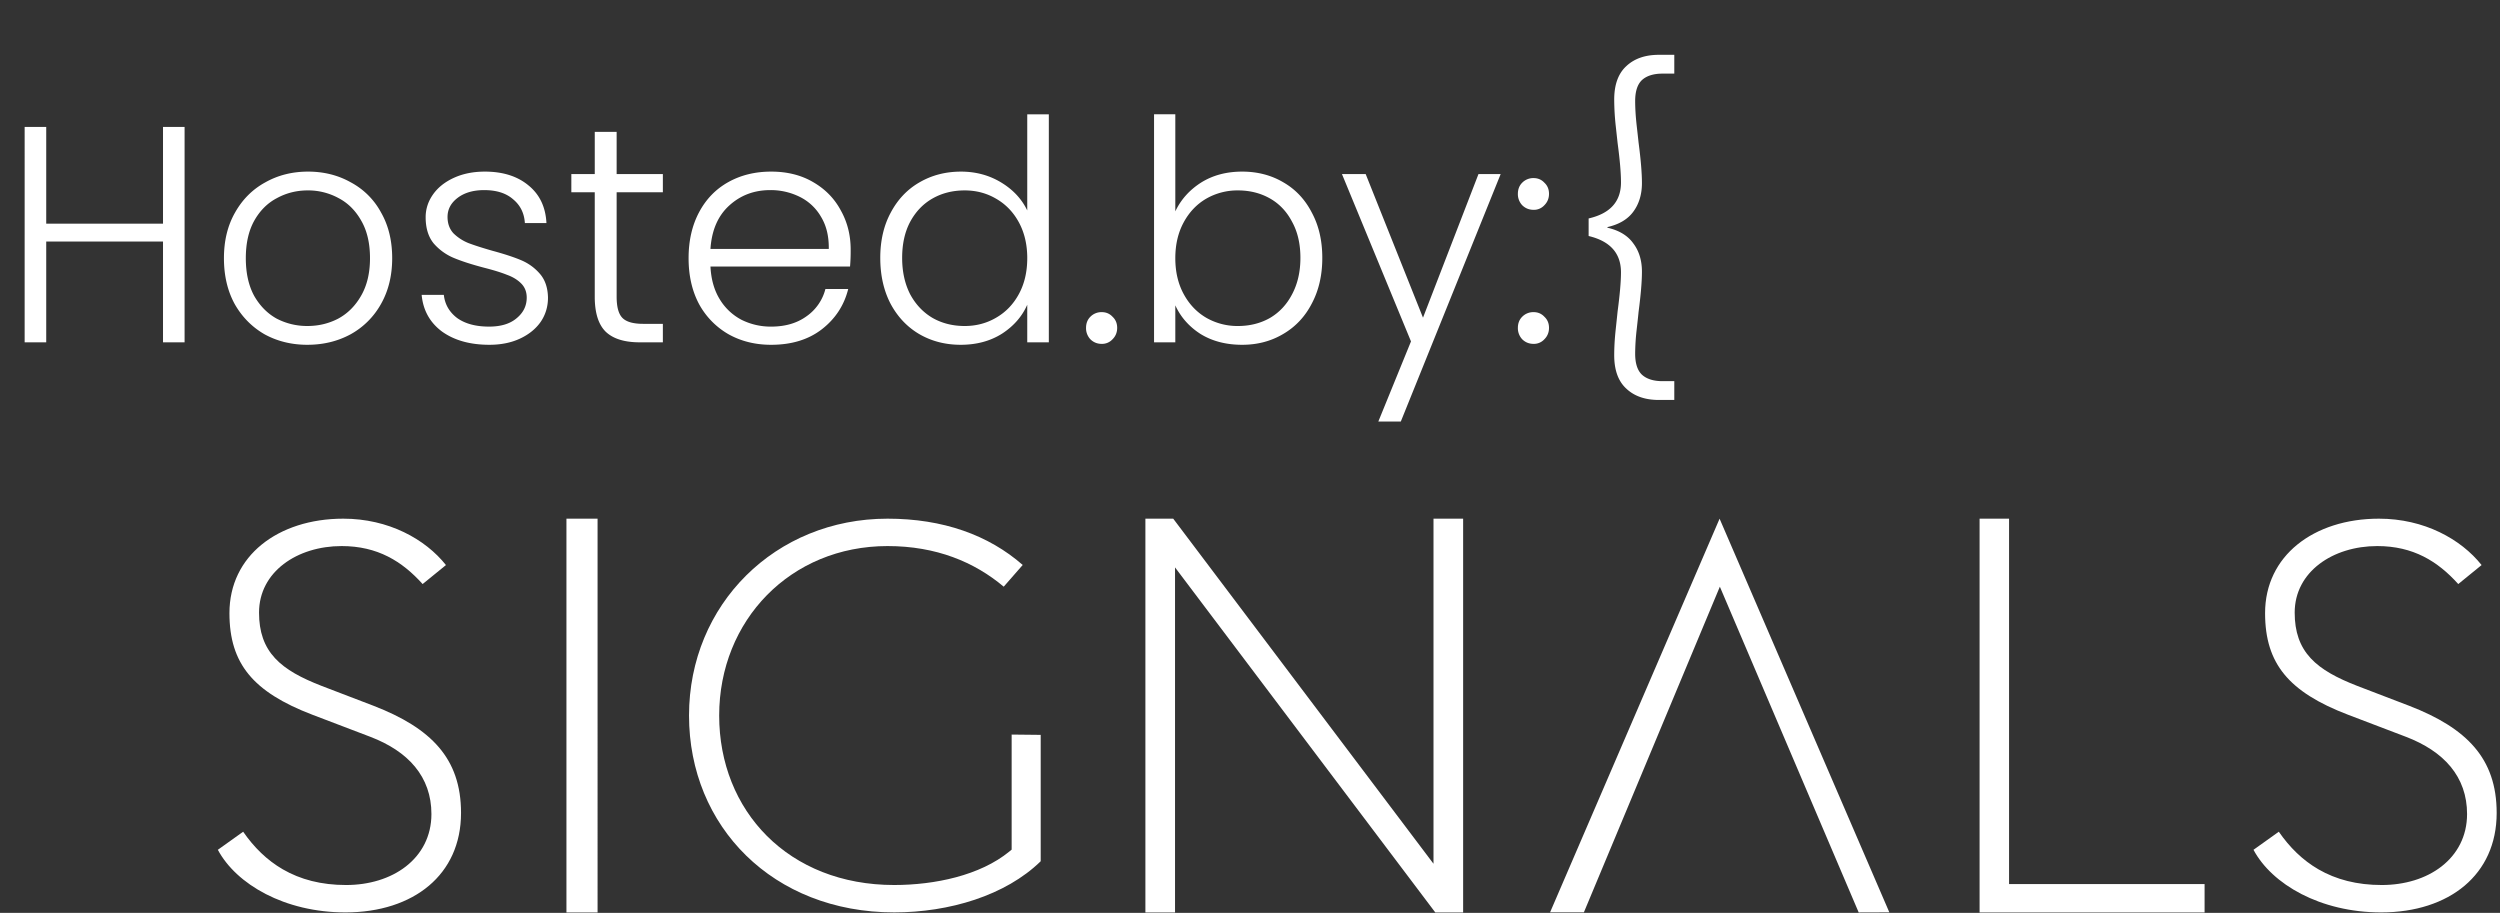
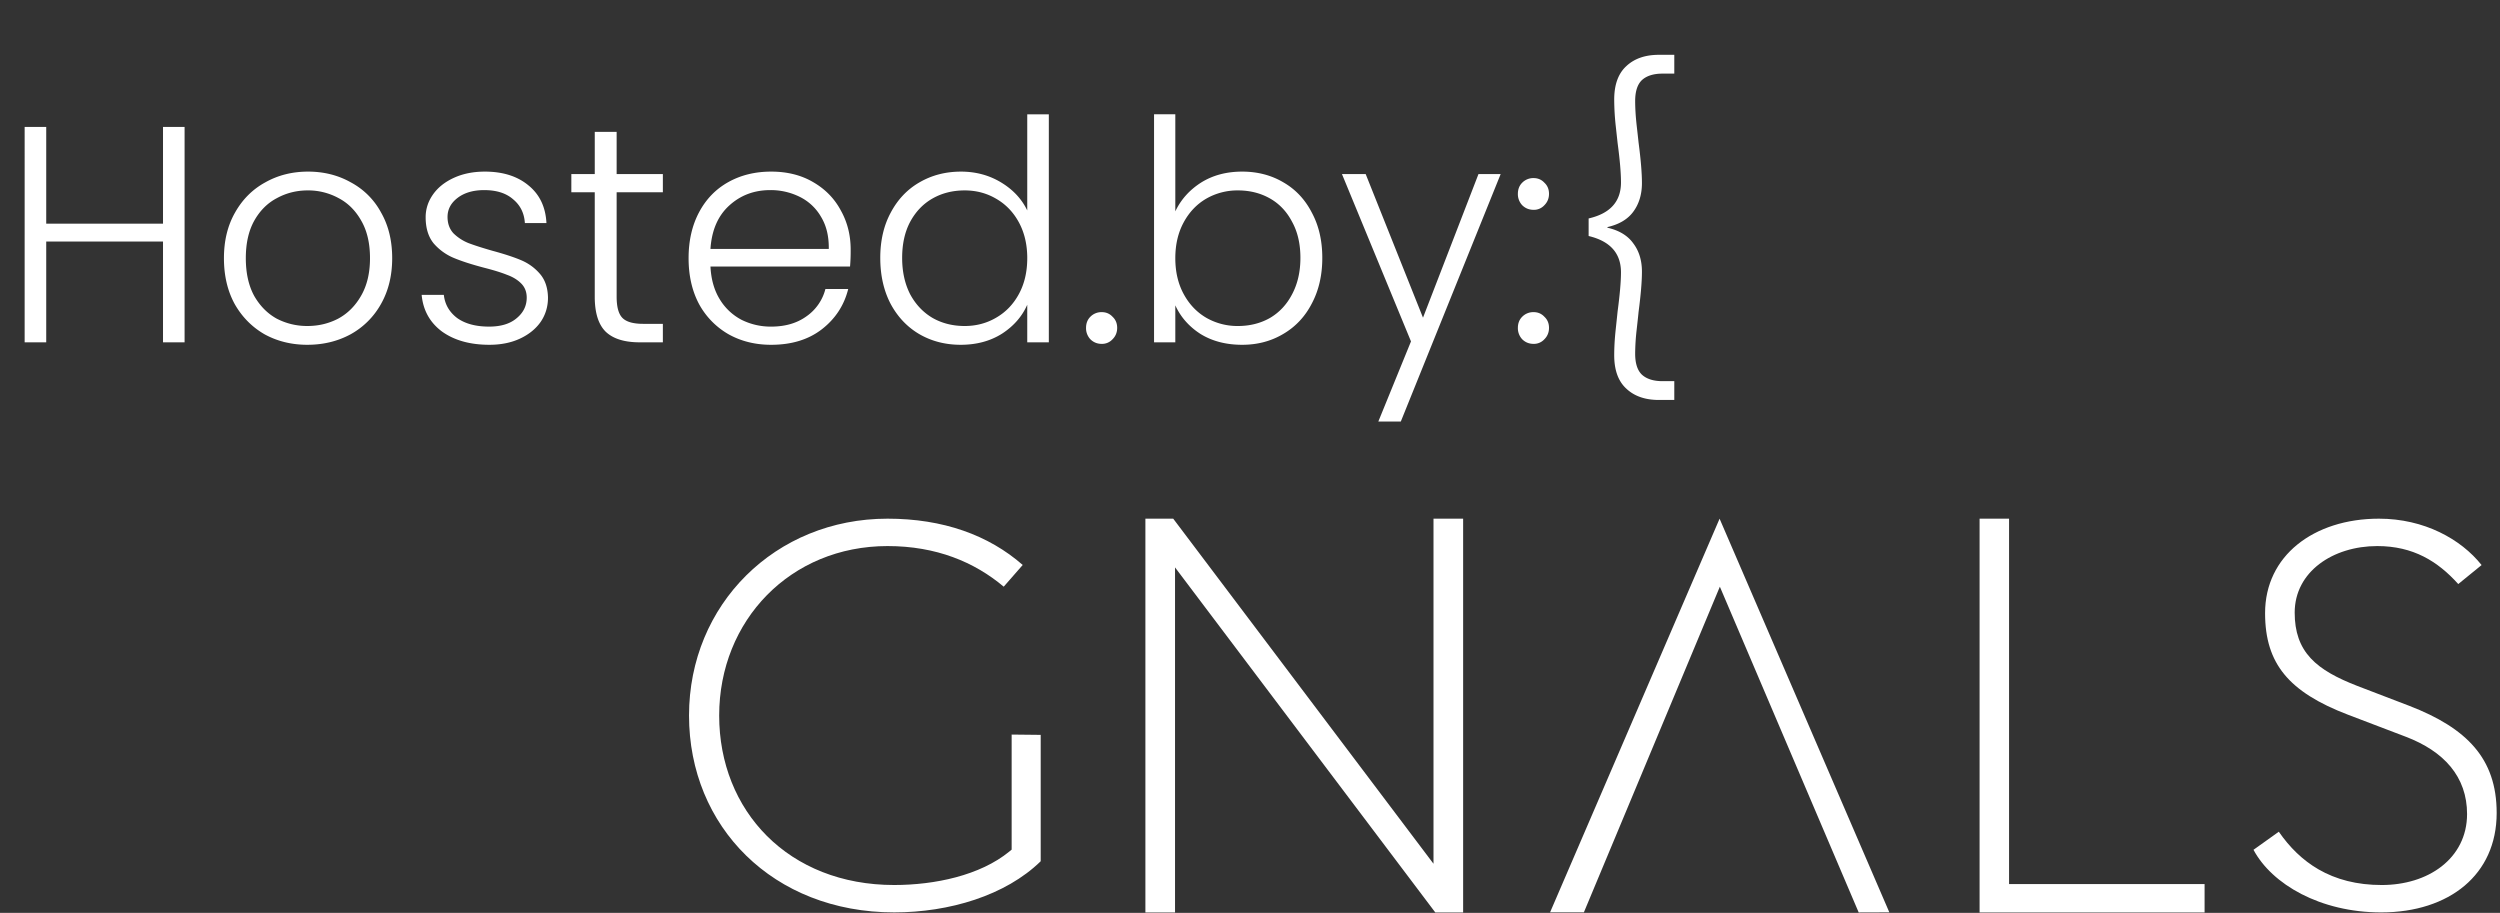
<svg xmlns="http://www.w3.org/2000/svg" width="241" height="88" fill="none">
  <rect width="100%" height="100%" fill="#333333" stroke="none" />
  <path d="M17.794 12.236V33h-2.08v-9.714H4.456V33h-2.08V12.236h2.08v9.327h11.258v-9.327h2.08Zm11.844 21.002c-1.525 0-2.901-.337-4.13-1.01-1.207-.694-2.168-1.664-2.88-2.912-.694-1.267-1.04-2.742-1.04-4.426 0-1.683.356-3.149 1.069-4.396.713-1.268 1.683-2.238 2.911-2.911 1.228-.693 2.604-1.04 4.13-1.04 1.524 0 2.9.347 4.128 1.04a7.109 7.109 0 0 1 2.912 2.91c.713 1.248 1.069 2.714 1.069 4.397 0 1.664-.356 3.13-1.07 4.397a7.499 7.499 0 0 1-2.94 2.94c-1.248.674-2.634 1.01-4.16 1.01Zm0-1.812c1.07 0 2.06-.238 2.97-.713.912-.495 1.644-1.228 2.199-2.199.574-.99.861-2.198.861-3.624 0-1.426-.277-2.624-.832-3.594-.554-.99-1.287-1.723-2.198-2.198a6.122 6.122 0 0 0-2.97-.743c-1.07 0-2.06.247-2.971.743-.911.475-1.644 1.208-2.198 2.198-.535.97-.802 2.168-.802 3.594 0 1.426.267 2.634.802 3.624.554.97 1.277 1.704 2.168 2.199a6.325 6.325 0 0 0 2.97.713Zm17.544 1.812c-1.861 0-3.386-.426-4.574-1.278-1.169-.871-1.822-2.05-1.961-3.535h2.139c.099.911.525 1.654 1.277 2.228.773.555 1.802.832 3.09.832 1.128 0 2.01-.267 2.643-.802.654-.535.98-1.198.98-1.99 0-.555-.178-1.01-.534-1.367-.356-.356-.812-.634-1.366-.832-.535-.217-1.268-.445-2.199-.683-1.208-.317-2.188-.634-2.94-.95a5.207 5.207 0 0 1-1.931-1.397c-.515-.633-.773-1.475-.773-2.525 0-.792.238-1.524.713-2.198.475-.673 1.149-1.208 2.02-1.604.872-.396 1.862-.594 2.97-.594 1.743 0 3.15.445 4.219 1.337 1.07.871 1.644 2.08 1.723 3.624h-2.08c-.059-.95-.435-1.713-1.128-2.288-.674-.594-1.605-.89-2.793-.89-1.05 0-1.9.247-2.554.742-.654.495-.98 1.109-.98 1.842 0 .633.187 1.158.564 1.574a4.42 4.42 0 0 0 1.455.95c.575.218 1.347.466 2.317.743 1.169.317 2.1.624 2.793.921a4.844 4.844 0 0 1 1.782 1.307c.495.575.753 1.337.772 2.288 0 .871-.237 1.653-.712 2.346-.476.674-1.14 1.209-1.99 1.605-.852.396-1.833.594-2.942.594Zm12.262-14.705v10.07c0 .99.188 1.674.564 2.05.377.377 1.04.565 1.99.565H63.9V33h-2.228c-1.466 0-2.555-.337-3.268-1.01-.713-.693-1.07-1.822-1.07-3.386v-10.07h-2.257V16.78h2.258v-4.07h2.109v4.07H63.9v1.752h-4.456Zm22.56 5.525a16.8 16.8 0 0 1-.06 1.634H68.489c.06 1.228.356 2.278.89 3.15a5.354 5.354 0 0 0 2.11 1.99 6.286 6.286 0 0 0 2.852.653c1.346 0 2.475-.327 3.386-.98a4.581 4.581 0 0 0 1.842-2.644h2.198c-.396 1.584-1.247 2.881-2.555 3.891-1.287.99-2.91 1.486-4.871 1.486-1.525 0-2.892-.337-4.1-1.01a7.465 7.465 0 0 1-2.851-2.912c-.674-1.267-1.01-2.742-1.01-4.426 0-1.683.336-3.158 1.01-4.426.673-1.267 1.614-2.238 2.822-2.911s2.584-1.01 4.129-1.01c1.544 0 2.891.337 4.04 1.01 1.168.673 2.06 1.584 2.673 2.733.634 1.129.95 2.386.95 3.772ZM79.894 24c.02-1.208-.227-2.238-.742-3.09a4.819 4.819 0 0 0-2.05-1.93 6.287 6.287 0 0 0-2.851-.654c-1.545 0-2.862.495-3.951 1.486-1.09.99-1.694 2.386-1.812 4.188h11.407Zm4.964.862c0-1.664.336-3.12 1.01-4.367.673-1.268 1.594-2.238 2.762-2.911 1.189-.693 2.525-1.04 4.01-1.04 1.427 0 2.714.347 3.862 1.04 1.15.693 1.99 1.594 2.525 2.703v-9.268h2.08V33h-2.08v-3.624c-.495 1.129-1.307 2.06-2.435 2.792-1.13.713-2.456 1.07-3.981 1.07-1.485 0-2.822-.347-4.01-1.04-1.169-.693-2.09-1.674-2.763-2.94-.653-1.268-.98-2.734-.98-4.397Zm14.17.03c0-1.308-.268-2.456-.803-3.447-.534-.99-1.267-1.752-2.198-2.287-.91-.535-1.92-.802-3.03-.802-1.148 0-2.178.257-3.09.772-.91.515-1.633 1.268-2.168 2.258-.515.97-.772 2.129-.772 3.476 0 1.326.257 2.495.772 3.505.535.99 1.258 1.753 2.169 2.287.91.515 1.94.773 3.09.773 1.108 0 2.118-.268 3.03-.802.93-.535 1.663-1.298 2.197-2.288.535-.99.802-2.139.802-3.446Zm7.182 8.258c-.435 0-.802-.149-1.099-.446a1.551 1.551 0 0 1-.416-1.1c0-.435.139-.791.416-1.069a1.494 1.494 0 0 1 1.099-.445c.416 0 .763.148 1.04.445.297.278.446.634.446 1.07 0 .435-.149.802-.446 1.099a1.363 1.363 0 0 1-1.04.445Zm7.09-12.774c.534-1.129 1.356-2.05 2.465-2.763 1.129-.713 2.456-1.07 3.981-1.07 1.485 0 2.812.348 3.98 1.04 1.169.674 2.08 1.644 2.733 2.912.674 1.247 1.01 2.703 1.01 4.367 0 1.663-.336 3.129-1.01 4.396-.653 1.267-1.574 2.248-2.762 2.94-1.169.694-2.486 1.04-3.951 1.04-1.545 0-2.882-.346-4.011-1.04-1.109-.712-1.921-1.633-2.435-2.762V33h-2.05V11.018h2.05v9.357Zm12.06 4.486c0-1.347-.267-2.506-.802-3.476-.515-.99-1.228-1.743-2.139-2.258-.911-.515-1.941-.772-3.089-.772a6.036 6.036 0 0 0-3.06.802c-.911.535-1.634 1.297-2.168 2.287-.535.99-.802 2.14-.802 3.446 0 1.307.267 2.456.802 3.446.534.99 1.257 1.753 2.168 2.288a6.037 6.037 0 0 0 3.06.802c1.148 0 2.178-.258 3.089-.773.911-.534 1.624-1.297 2.139-2.287.535-1.01.802-2.179.802-3.505Zm19.303-8.08-9.625 23.853h-2.168l3.149-7.723-6.654-16.13h2.287l5.525 13.843 5.347-13.843h2.139Zm3.176 16.367c-.435 0-.802-.148-1.099-.445a1.551 1.551 0 0 1-.416-1.1c0-.435.139-.791.416-1.069a1.494 1.494 0 0 1 1.099-.445c.416 0 .763.148 1.04.445.297.278.446.634.446 1.07 0 .435-.149.802-.446 1.099a1.363 1.363 0 0 1-1.04.445Zm0-12.922c-.435 0-.802-.148-1.099-.445a1.552 1.552 0 0 1-.416-1.1c0-.435.139-.791.416-1.069a1.494 1.494 0 0 1 1.099-.445c.416 0 .763.148 1.04.445.297.278.446.634.446 1.07 0 .435-.149.802-.446 1.099a1.363 1.363 0 0 1-1.04.446Zm5.305.832c2.079-.475 3.119-1.634 3.119-3.475 0-.911-.109-2.179-.327-3.803l-.178-1.634a24.3 24.3 0 0 1-.148-2.554c0-1.426.386-2.496 1.158-3.209.772-.732 1.822-1.099 3.149-1.099h1.485v1.812h-1.129c-.871 0-1.534.208-1.99.624-.436.416-.653 1.09-.653 2.02 0 .693.049 1.486.148 2.377.099.871.159 1.406.178 1.604.218 1.663.327 2.97.327 3.921 0 1.09-.277 2.01-.832 2.763-.534.732-1.366 1.227-2.495 1.485v.06c1.129.257 1.961.762 2.495 1.514.555.733.832 1.644.832 2.733 0 .931-.109 2.228-.327 3.892-.019.218-.079.772-.178 1.663a20.985 20.985 0 0 0-.148 2.347c0 .93.217 1.604.653 2.02.456.416 1.119.624 1.99.624h1.129v1.812h-1.485c-1.327 0-2.377-.366-3.149-1.1-.772-.712-1.158-1.782-1.158-3.207 0-.773.049-1.614.148-2.525.099-.931.159-1.496.178-1.694.218-1.643.327-2.9.327-3.772 0-1.842-1.04-3.01-3.119-3.506v-1.693Z" fill="#fff" />
  <path fill-rule="evenodd" clip-rule="evenodd" d="m231.945 71.032-5.602-2.135c-2.888-1.103-4.872-2.348-6.138-3.894-1.253-1.529-1.851-3.411-1.851-5.894 0-2.776 1.168-5.034 3.106-6.61 1.947-1.584 4.7-2.499 7.869-2.499 4.356 0 7.906 1.966 9.897 4.472l-2.25 1.831c-1.972-2.194-4.341-3.662-7.807-3.662-4.282 0-7.961 2.479-7.961 6.415 0 1.852.49 3.262 1.547 4.402 1.03 1.11 2.551 1.91 4.49 2.665l.003.001 5.013 1.92c2.781 1.076 4.879 2.35 6.281 3.991 1.389 1.625 2.137 3.655 2.137 6.332 0 3.006-1.156 5.382-3.094 7.016-1.949 1.643-4.736 2.573-8.042 2.573-5.877 0-10.535-2.72-12.307-6.036l2.441-1.743c1.041 1.504 2.291 2.74 3.817 3.624 1.703.986 3.716 1.514 6.102 1.514 2.213 0 4.257-.615 5.763-1.787 1.519-1.181 2.466-2.913 2.466-5.055 0-1.786-.552-3.31-1.584-4.562-1.025-1.243-2.497-2.188-4.296-2.88ZM190.832 50.002h2.841v35.224h18.849v2.733h-21.69V50.002ZM141.046 87.96h-2.684l-25.089-33.263v33.262h-2.857V50.002h2.684l25.089 33.263V50.002h2.857V87.96Z" fill="#fff" />
  <path d="M100.323 70.841v12.184c-3.384 3.306-8.818 4.93-14.123 4.93-11.684 0-19.778-8.279-19.778-18.977C66.422 58.27 74.738 50 85.56 50c5.344 0 9.734 1.576 13.03 4.463l-1.831 2.093c-2.825-2.378-6.505-3.915-11.2-3.915-9.355 0-16.23 7.16-16.23 16.337 0 4.575 1.656 8.666 4.61 11.614 2.958 2.95 7.182 4.723 12.26 4.723 3.903 0 8.282-.916 11.104-3.23l.22-.18V70.812l2.8.03Z" fill="#fff" />
-   <path fill-rule="evenodd" clip-rule="evenodd" d="M54.605 87.96V50.001h3.001V87.96h-3ZM40.004 73.91c-1.024-1.242-2.497-2.187-4.295-2.878l-5.603-2.135c-2.888-1.103-4.872-2.348-6.138-3.894-1.253-1.529-1.85-3.411-1.85-5.894 0-2.776 1.168-5.034 3.105-6.61 1.948-1.584 4.7-2.499 7.87-2.499 4.356 0 7.906 1.966 9.897 4.472l-2.25 1.831c-1.973-2.194-4.342-3.662-7.807-3.662-4.283 0-7.962 2.479-7.962 6.415 0 1.852.49 3.262 1.547 4.402 1.03 1.11 2.551 1.91 4.49 2.665l5.016 1.92.001.001c2.781 1.076 4.878 2.35 6.281 3.991 1.39 1.625 2.137 3.655 2.137 6.332 0 3.006-1.156 5.382-3.095 7.016-1.949 1.643-4.735 2.573-8.041 2.573-5.878 0-10.535-2.72-12.307-6.036l2.44-1.743c1.041 1.504 2.292 2.74 3.818 3.624 1.703.986 3.716 1.514 6.102 1.514 2.212 0 4.257-.615 5.763-1.787 1.519-1.181 2.466-2.913 2.466-5.055 0-1.786-.552-3.31-1.585-4.562Z" fill="#fff" />
  <path d="m165.768 50.002 16.364 37.947-2.917.01h-.038l-13.383-31.402-13.108 31.394h-3.26l16.342-37.949Z" fill="#fff" />
</svg>